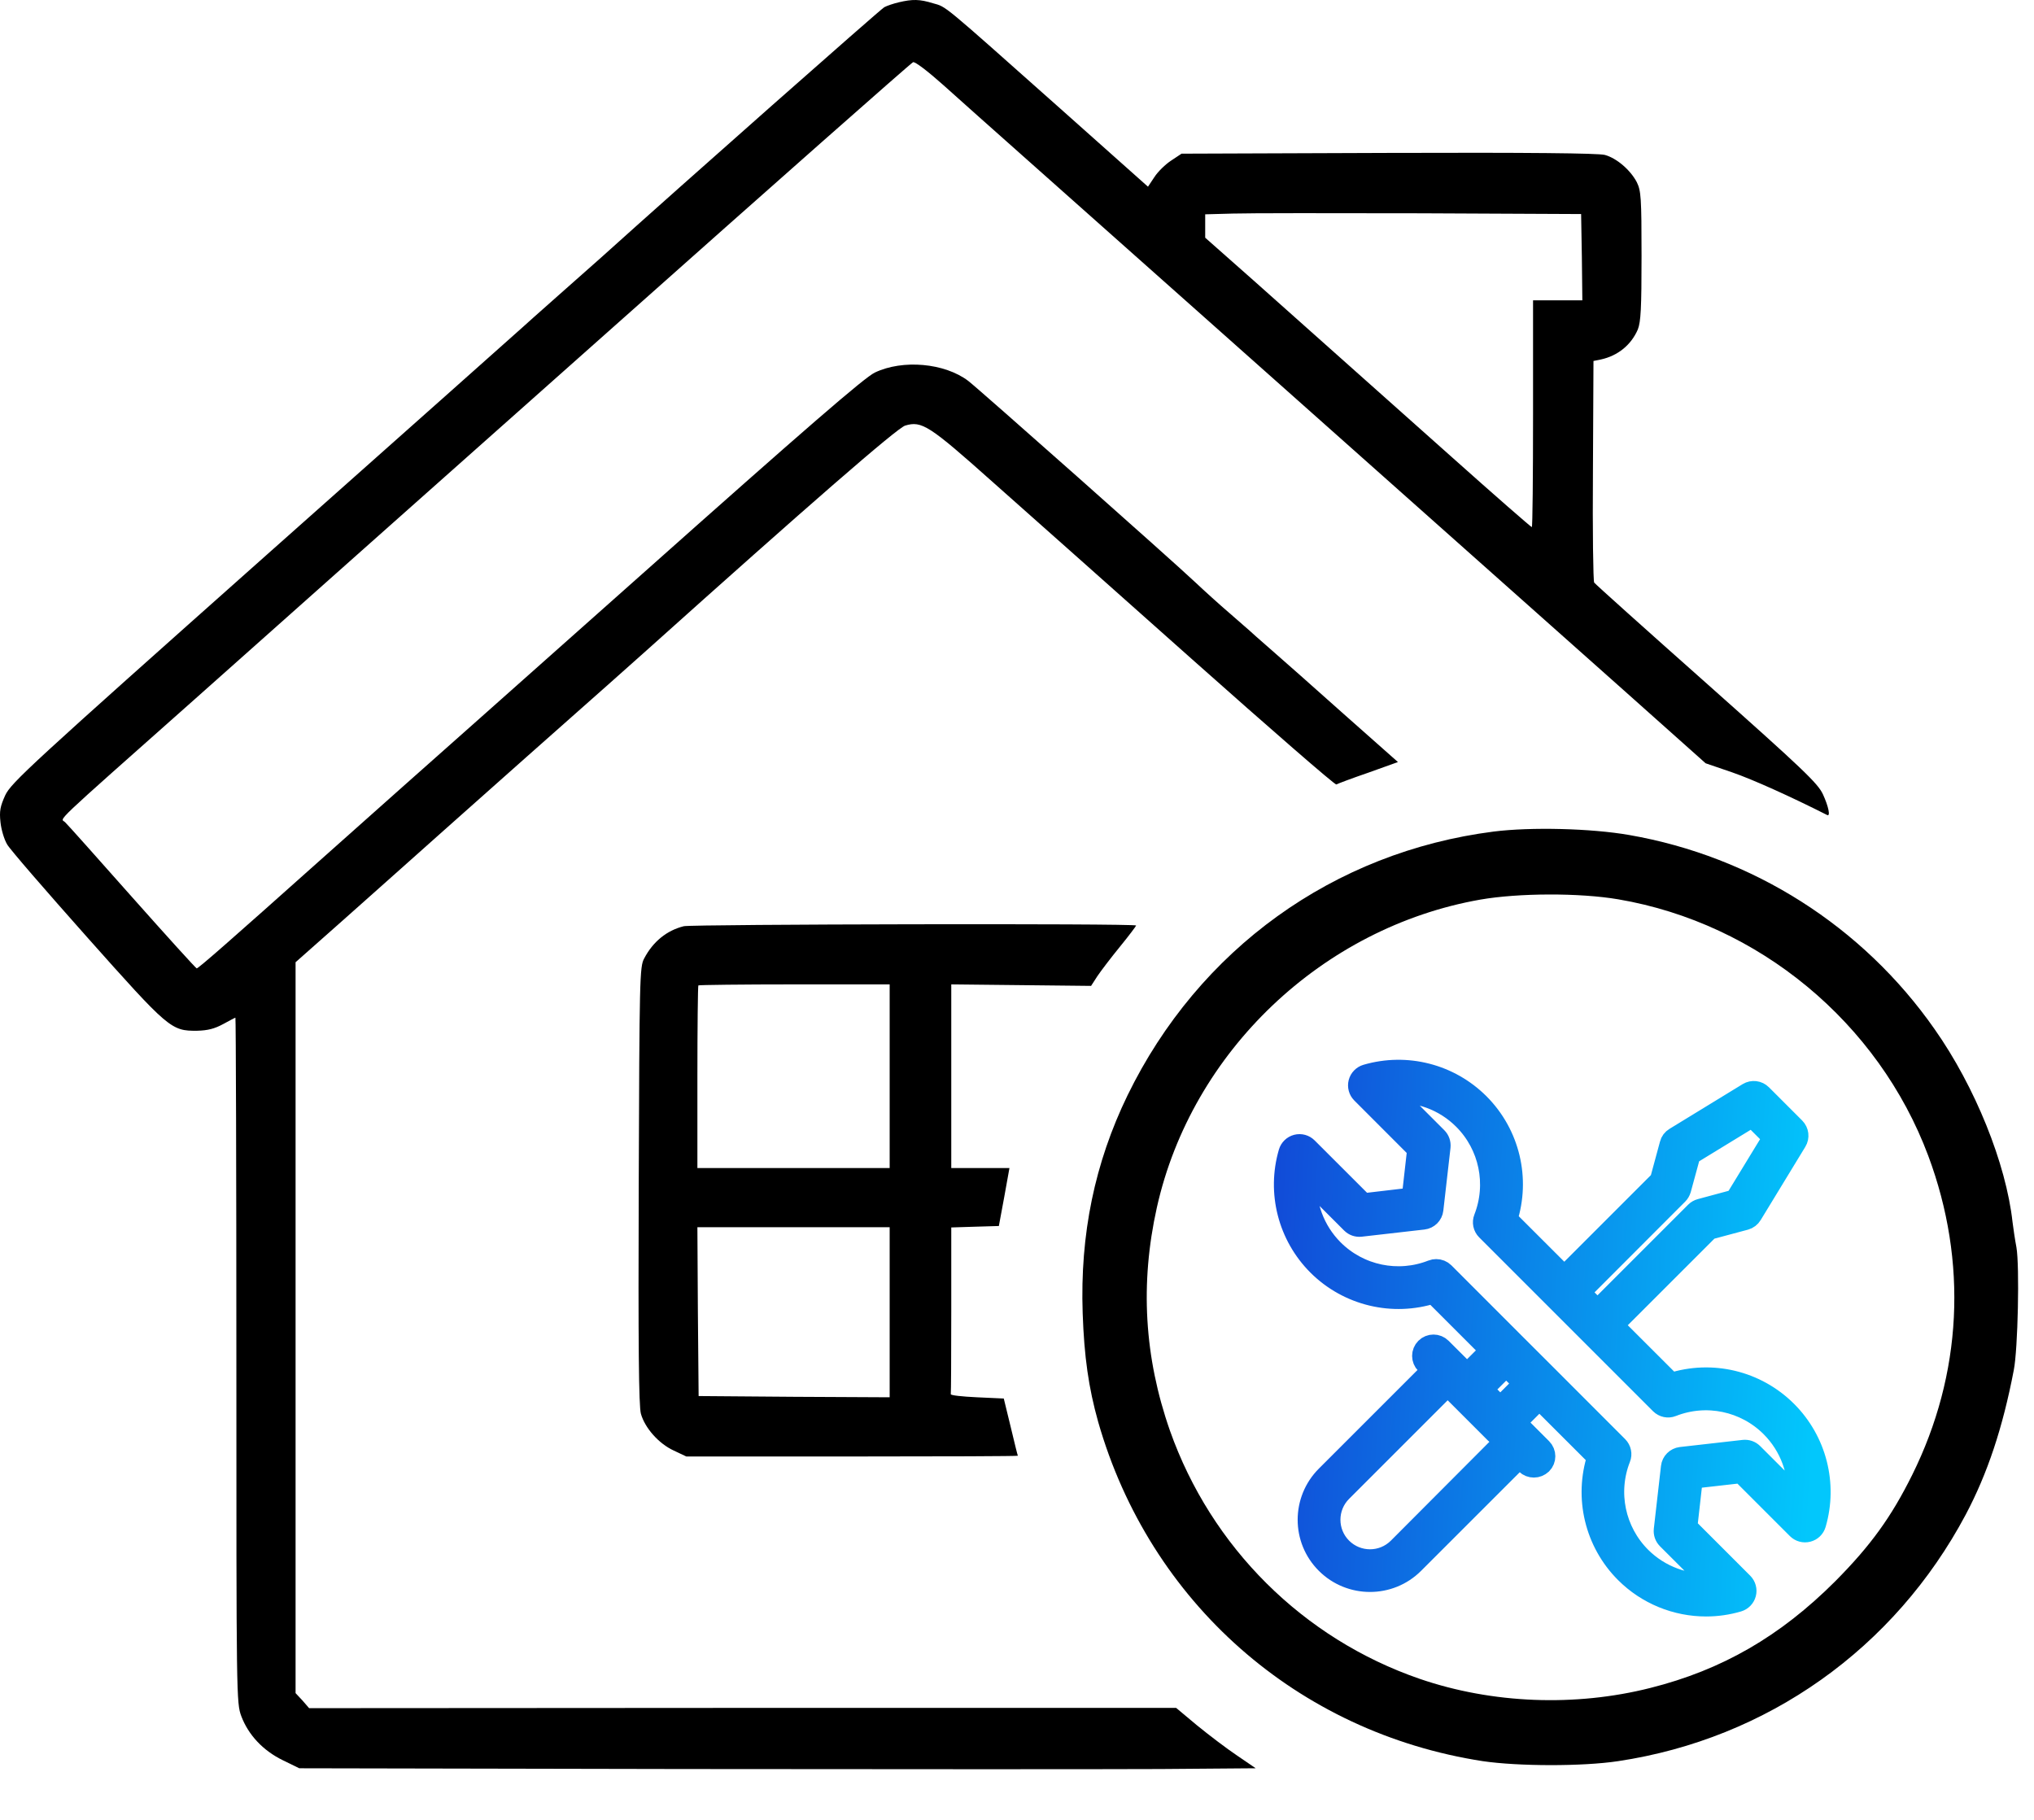
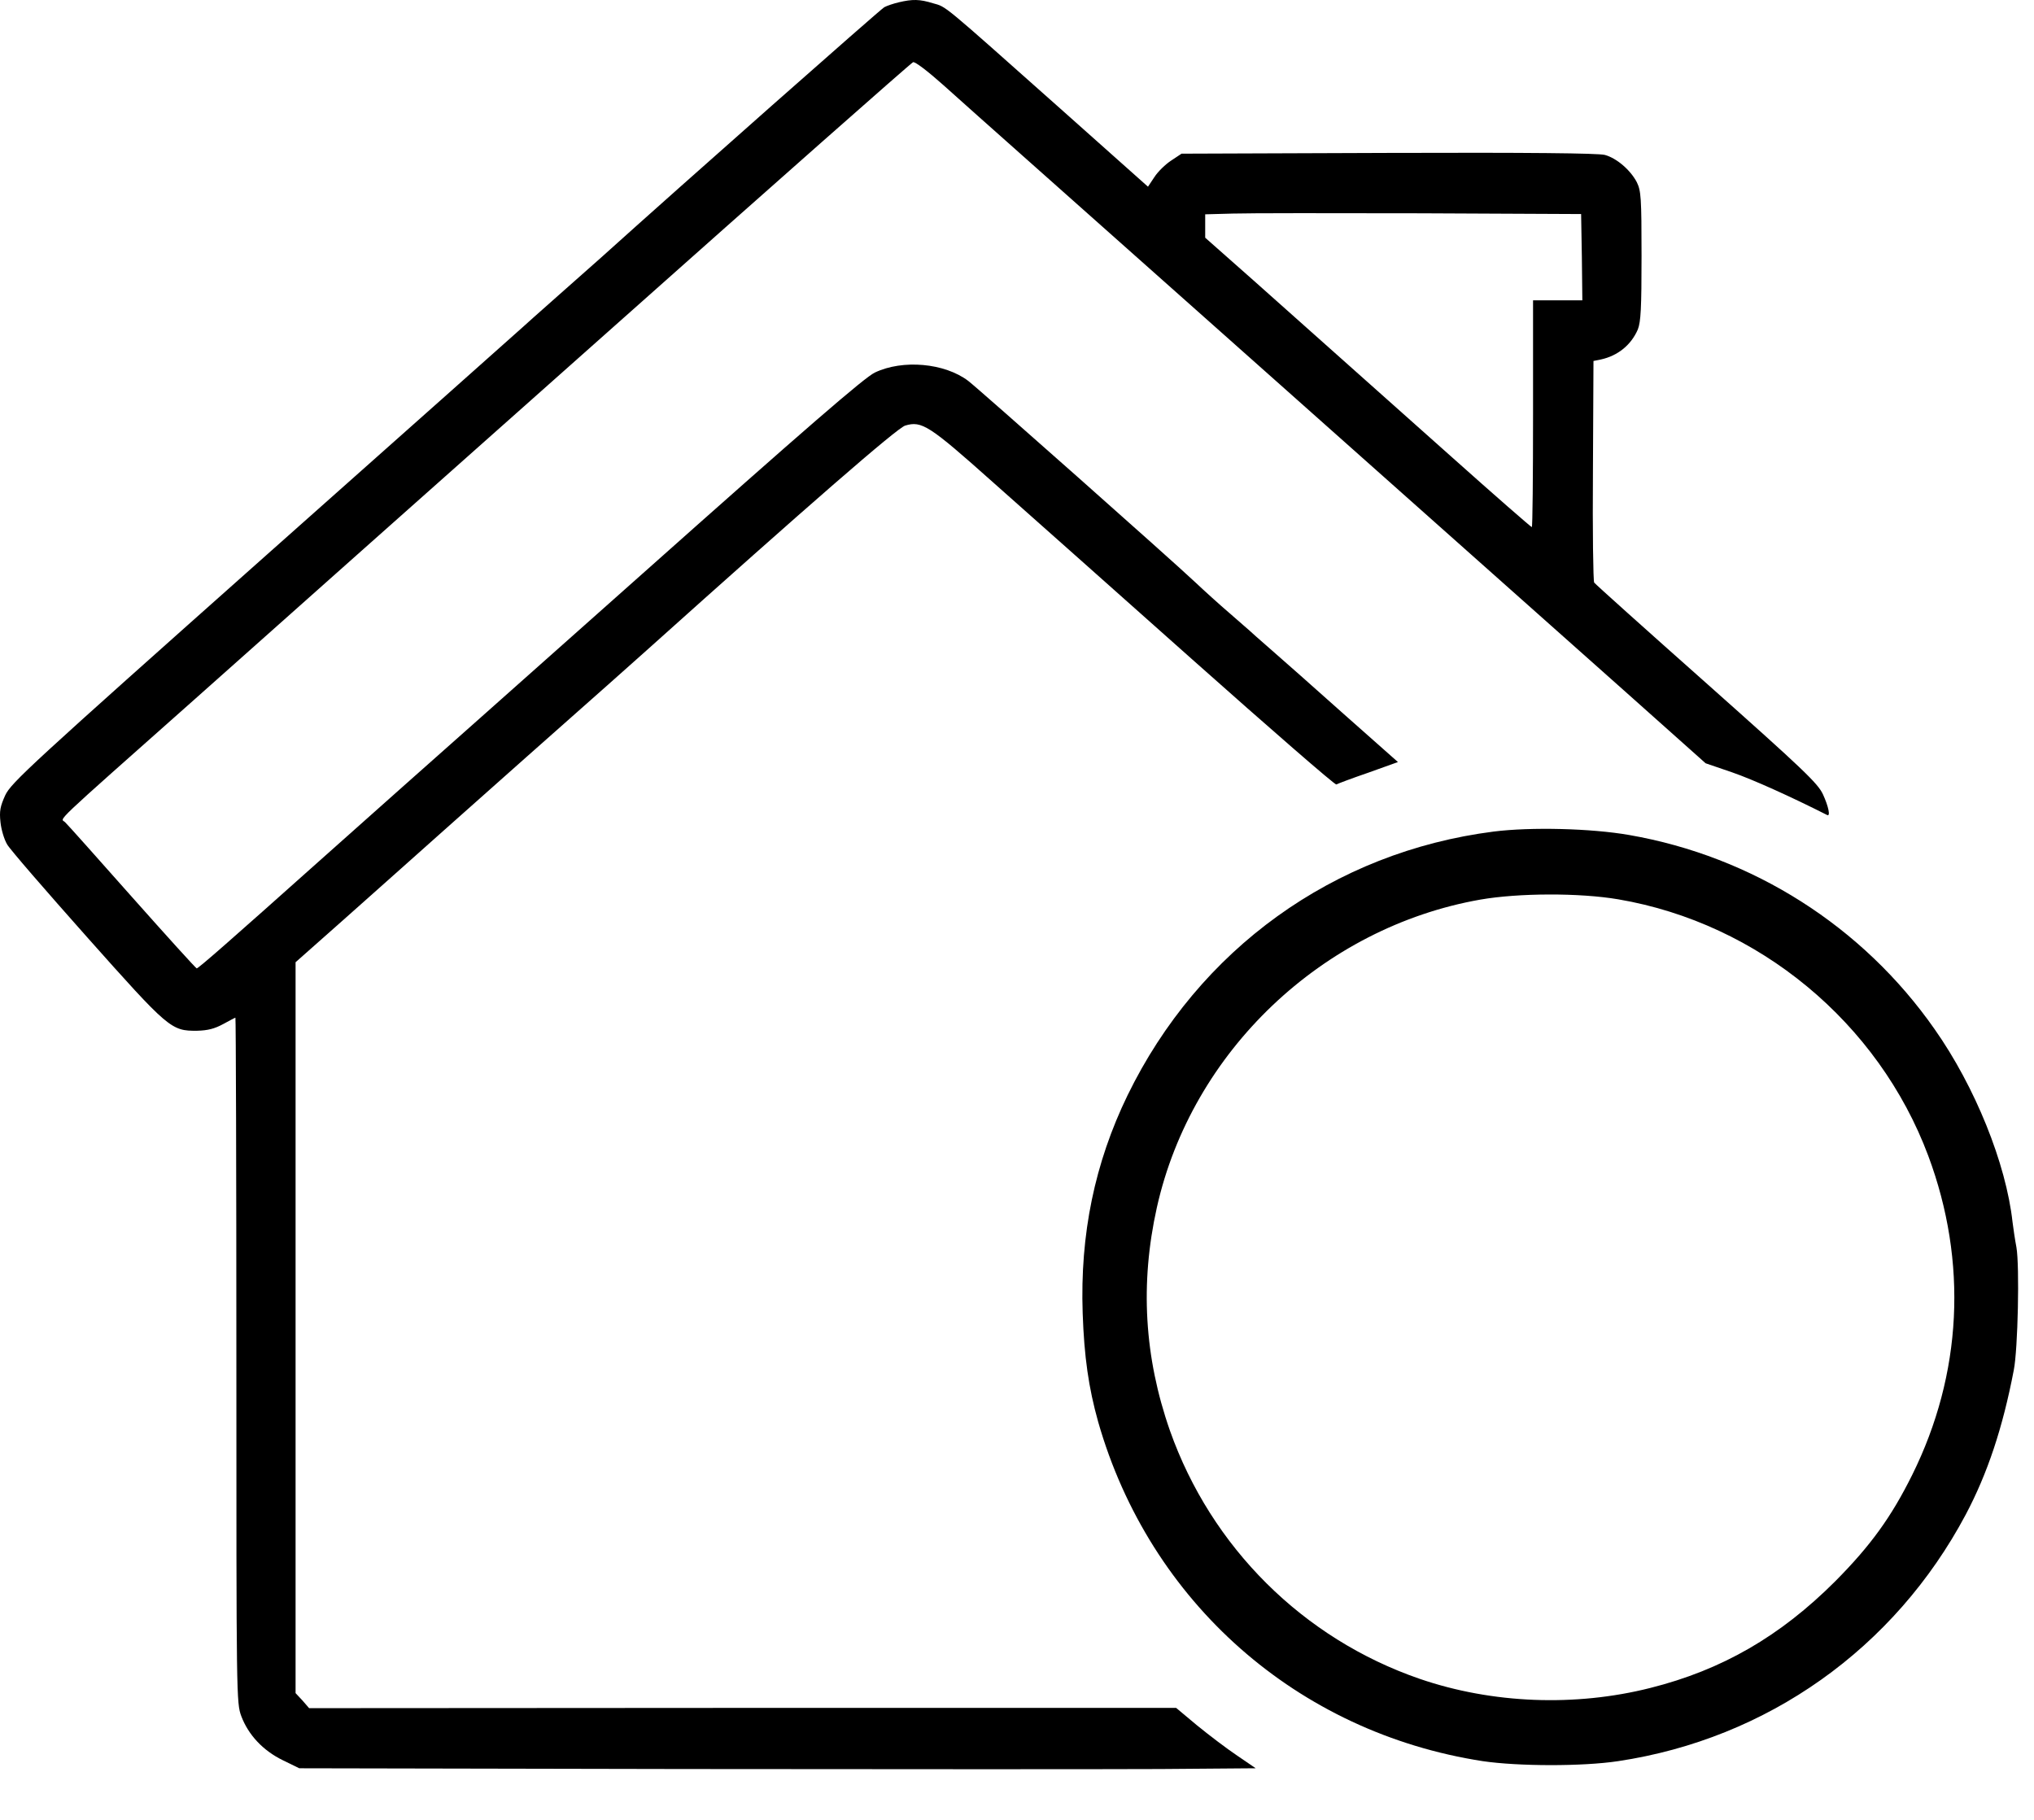
<svg xmlns="http://www.w3.org/2000/svg" width="38" height="34" viewBox="0 0 38 34" fill="none">
  <mask id="path-1-outside-1_46_55" maskUnits="userSpaceOnUse" x="23" y="19" width="12" height="12" fill="black">
    <rect fill="white" x="23" y="19" width="12" height="12" />
-     <path d="M25.467 22.494L24.419 21.447C24.369 21.397 24.297 21.377 24.227 21.395C24.159 21.413 24.105 21.465 24.085 21.533C23.867 22.278 24.073 23.084 24.623 23.634C25.189 24.199 26.024 24.397 26.78 24.153L27.856 25.229L27.408 25.676L27.188 25.456L26.922 25.191C26.844 25.113 26.718 25.113 26.64 25.191C26.562 25.269 26.562 25.395 26.64 25.473L26.764 25.596L24.781 27.579C24.331 28.029 24.331 28.759 24.781 29.206C25.005 29.43 25.301 29.542 25.595 29.542C25.89 29.542 26.184 29.43 26.408 29.206L28.391 27.224L28.515 27.348C28.555 27.387 28.605 27.405 28.657 27.405C28.709 27.405 28.759 27.385 28.799 27.348C28.877 27.27 28.877 27.144 28.799 27.066L28.533 26.8L28.311 26.578L28.759 26.13L29.851 27.221C29.607 27.977 29.803 28.811 30.37 29.378C30.774 29.782 31.318 30 31.874 30C32.074 30 32.273 29.972 32.471 29.914C32.539 29.894 32.591 29.84 32.609 29.772C32.627 29.704 32.607 29.63 32.557 29.58L31.51 28.533L31.614 27.613L32.533 27.509L33.581 28.557C33.631 28.607 33.703 28.627 33.773 28.609C33.843 28.591 33.895 28.539 33.915 28.471C34.133 27.725 33.927 26.92 33.377 26.37C32.809 25.802 31.976 25.606 31.22 25.85L30.128 24.759L31.926 22.962L32.605 22.78C32.655 22.766 32.697 22.734 32.723 22.69L33.557 21.321C33.605 21.243 33.593 21.141 33.527 21.075L32.907 20.455C32.841 20.389 32.741 20.377 32.661 20.425L31.294 21.261C31.25 21.287 31.218 21.329 31.206 21.379L31.022 22.058L29.225 23.855L28.149 22.78C28.393 22.024 28.197 21.191 27.63 20.623C27.08 20.073 26.276 19.867 25.529 20.085C25.461 20.105 25.409 20.159 25.391 20.227C25.373 20.295 25.393 20.369 25.443 20.419L26.49 21.467L26.386 22.386L25.467 22.494ZM26.126 28.925C25.833 29.218 25.357 29.218 25.063 28.925C24.769 28.631 24.769 28.155 25.063 27.861L27.046 25.878L27.266 26.098L27.886 26.718C27.886 26.718 27.886 26.718 27.888 26.718L28.107 26.938L26.126 28.925ZM28.029 26.296L27.692 25.958L28.139 25.511L28.477 25.848L28.029 26.296ZM31.342 22.308C31.366 22.284 31.384 22.252 31.394 22.22L31.572 21.567L32.737 20.855L33.135 21.253L32.423 22.42L31.77 22.596C31.736 22.606 31.706 22.622 31.68 22.648L29.845 24.483L29.507 24.145L31.342 22.308ZM26.842 21.257L25.994 20.409C26.492 20.371 26.986 20.549 27.346 20.909C27.832 21.395 27.982 22.122 27.732 22.762C27.702 22.836 27.72 22.92 27.776 22.976L31.024 26.224C31.08 26.28 31.164 26.298 31.238 26.268C31.878 26.016 32.605 26.168 33.091 26.654C33.451 27.014 33.629 27.509 33.591 28.005L32.743 27.158C32.699 27.114 32.639 27.094 32.579 27.1L31.406 27.233C31.314 27.244 31.24 27.317 31.23 27.409L31.096 28.583C31.09 28.643 31.11 28.703 31.154 28.747L32.002 29.594C31.506 29.632 31.01 29.454 30.65 29.095C30.164 28.609 30.012 27.881 30.264 27.241C30.294 27.168 30.276 27.084 30.22 27.028L28.901 25.708C28.901 25.708 28.901 25.706 28.899 25.706C28.897 25.706 28.897 25.706 28.897 25.704L28.281 25.089C28.281 25.089 28.281 25.087 28.279 25.087C28.277 25.087 28.277 25.087 28.277 25.085L26.974 23.781C26.936 23.743 26.884 23.723 26.832 23.723C26.808 23.723 26.782 23.727 26.758 23.737C26.118 23.989 25.391 23.837 24.905 23.352C24.545 22.992 24.367 22.496 24.405 22L25.253 22.848C25.297 22.892 25.355 22.912 25.417 22.906L26.59 22.772C26.682 22.762 26.756 22.688 26.766 22.596L26.9 21.423C26.906 21.361 26.886 21.301 26.842 21.257Z" />
+     <path d="M25.467 22.494L24.419 21.447C24.369 21.397 24.297 21.377 24.227 21.395C23.867 22.278 24.073 23.084 24.623 23.634C25.189 24.199 26.024 24.397 26.78 24.153L27.856 25.229L27.408 25.676L27.188 25.456L26.922 25.191C26.844 25.113 26.718 25.113 26.64 25.191C26.562 25.269 26.562 25.395 26.64 25.473L26.764 25.596L24.781 27.579C24.331 28.029 24.331 28.759 24.781 29.206C25.005 29.43 25.301 29.542 25.595 29.542C25.89 29.542 26.184 29.43 26.408 29.206L28.391 27.224L28.515 27.348C28.555 27.387 28.605 27.405 28.657 27.405C28.709 27.405 28.759 27.385 28.799 27.348C28.877 27.27 28.877 27.144 28.799 27.066L28.533 26.8L28.311 26.578L28.759 26.13L29.851 27.221C29.607 27.977 29.803 28.811 30.37 29.378C30.774 29.782 31.318 30 31.874 30C32.074 30 32.273 29.972 32.471 29.914C32.539 29.894 32.591 29.84 32.609 29.772C32.627 29.704 32.607 29.63 32.557 29.58L31.51 28.533L31.614 27.613L32.533 27.509L33.581 28.557C33.631 28.607 33.703 28.627 33.773 28.609C33.843 28.591 33.895 28.539 33.915 28.471C34.133 27.725 33.927 26.92 33.377 26.37C32.809 25.802 31.976 25.606 31.22 25.85L30.128 24.759L31.926 22.962L32.605 22.78C32.655 22.766 32.697 22.734 32.723 22.69L33.557 21.321C33.605 21.243 33.593 21.141 33.527 21.075L32.907 20.455C32.841 20.389 32.741 20.377 32.661 20.425L31.294 21.261C31.25 21.287 31.218 21.329 31.206 21.379L31.022 22.058L29.225 23.855L28.149 22.78C28.393 22.024 28.197 21.191 27.63 20.623C27.08 20.073 26.276 19.867 25.529 20.085C25.461 20.105 25.409 20.159 25.391 20.227C25.373 20.295 25.393 20.369 25.443 20.419L26.49 21.467L26.386 22.386L25.467 22.494ZM26.126 28.925C25.833 29.218 25.357 29.218 25.063 28.925C24.769 28.631 24.769 28.155 25.063 27.861L27.046 25.878L27.266 26.098L27.886 26.718C27.886 26.718 27.886 26.718 27.888 26.718L28.107 26.938L26.126 28.925ZM28.029 26.296L27.692 25.958L28.139 25.511L28.477 25.848L28.029 26.296ZM31.342 22.308C31.366 22.284 31.384 22.252 31.394 22.22L31.572 21.567L32.737 20.855L33.135 21.253L32.423 22.42L31.77 22.596C31.736 22.606 31.706 22.622 31.68 22.648L29.845 24.483L29.507 24.145L31.342 22.308ZM26.842 21.257L25.994 20.409C26.492 20.371 26.986 20.549 27.346 20.909C27.832 21.395 27.982 22.122 27.732 22.762C27.702 22.836 27.72 22.92 27.776 22.976L31.024 26.224C31.08 26.28 31.164 26.298 31.238 26.268C31.878 26.016 32.605 26.168 33.091 26.654C33.451 27.014 33.629 27.509 33.591 28.005L32.743 27.158C32.699 27.114 32.639 27.094 32.579 27.1L31.406 27.233C31.314 27.244 31.24 27.317 31.23 27.409L31.096 28.583C31.09 28.643 31.11 28.703 31.154 28.747L32.002 29.594C31.506 29.632 31.01 29.454 30.65 29.095C30.164 28.609 30.012 27.881 30.264 27.241C30.294 27.168 30.276 27.084 30.22 27.028L28.901 25.708C28.901 25.708 28.901 25.706 28.899 25.706C28.897 25.706 28.897 25.706 28.897 25.704L28.281 25.089C28.281 25.089 28.281 25.087 28.279 25.087C28.277 25.087 28.277 25.087 28.277 25.085L26.974 23.781C26.936 23.743 26.884 23.723 26.832 23.723C26.808 23.723 26.782 23.727 26.758 23.737C26.118 23.989 25.391 23.837 24.905 23.352C24.545 22.992 24.367 22.496 24.405 22L25.253 22.848C25.297 22.892 25.355 22.912 25.417 22.906L26.59 22.772C26.682 22.762 26.756 22.688 26.766 22.596L26.9 21.423C26.906 21.361 26.886 21.301 26.842 21.257Z" />
  </mask>
-   <path d="M25.467 22.494L24.419 21.447C24.369 21.397 24.297 21.377 24.227 21.395C24.159 21.413 24.105 21.465 24.085 21.533C23.867 22.278 24.073 23.084 24.623 23.634C25.189 24.199 26.024 24.397 26.78 24.153L27.856 25.229L27.408 25.676L27.188 25.456L26.922 25.191C26.844 25.113 26.718 25.113 26.64 25.191C26.562 25.269 26.562 25.395 26.64 25.473L26.764 25.596L24.781 27.579C24.331 28.029 24.331 28.759 24.781 29.206C25.005 29.43 25.301 29.542 25.595 29.542C25.89 29.542 26.184 29.43 26.408 29.206L28.391 27.224L28.515 27.348C28.555 27.387 28.605 27.405 28.657 27.405C28.709 27.405 28.759 27.385 28.799 27.348C28.877 27.27 28.877 27.144 28.799 27.066L28.533 26.8L28.311 26.578L28.759 26.13L29.851 27.221C29.607 27.977 29.803 28.811 30.37 29.378C30.774 29.782 31.318 30 31.874 30C32.074 30 32.273 29.972 32.471 29.914C32.539 29.894 32.591 29.84 32.609 29.772C32.627 29.704 32.607 29.63 32.557 29.58L31.51 28.533L31.614 27.613L32.533 27.509L33.581 28.557C33.631 28.607 33.703 28.627 33.773 28.609C33.843 28.591 33.895 28.539 33.915 28.471C34.133 27.725 33.927 26.92 33.377 26.37C32.809 25.802 31.976 25.606 31.22 25.85L30.128 24.759L31.926 22.962L32.605 22.78C32.655 22.766 32.697 22.734 32.723 22.69L33.557 21.321C33.605 21.243 33.593 21.141 33.527 21.075L32.907 20.455C32.841 20.389 32.741 20.377 32.661 20.425L31.294 21.261C31.25 21.287 31.218 21.329 31.206 21.379L31.022 22.058L29.225 23.855L28.149 22.78C28.393 22.024 28.197 21.191 27.63 20.623C27.08 20.073 26.276 19.867 25.529 20.085C25.461 20.105 25.409 20.159 25.391 20.227C25.373 20.295 25.393 20.369 25.443 20.419L26.49 21.467L26.386 22.386L25.467 22.494ZM26.126 28.925C25.833 29.218 25.357 29.218 25.063 28.925C24.769 28.631 24.769 28.155 25.063 27.861L27.046 25.878L27.266 26.098L27.886 26.718C27.886 26.718 27.886 26.718 27.888 26.718L28.107 26.938L26.126 28.925ZM28.029 26.296L27.692 25.958L28.139 25.511L28.477 25.848L28.029 26.296ZM31.342 22.308C31.366 22.284 31.384 22.252 31.394 22.22L31.572 21.567L32.737 20.855L33.135 21.253L32.423 22.42L31.77 22.596C31.736 22.606 31.706 22.622 31.68 22.648L29.845 24.483L29.507 24.145L31.342 22.308ZM26.842 21.257L25.994 20.409C26.492 20.371 26.986 20.549 27.346 20.909C27.832 21.395 27.982 22.122 27.732 22.762C27.702 22.836 27.72 22.92 27.776 22.976L31.024 26.224C31.08 26.28 31.164 26.298 31.238 26.268C31.878 26.016 32.605 26.168 33.091 26.654C33.451 27.014 33.629 27.509 33.591 28.005L32.743 27.158C32.699 27.114 32.639 27.094 32.579 27.1L31.406 27.233C31.314 27.244 31.24 27.317 31.23 27.409L31.096 28.583C31.09 28.643 31.11 28.703 31.154 28.747L32.002 29.594C31.506 29.632 31.01 29.454 30.65 29.095C30.164 28.609 30.012 27.881 30.264 27.241C30.294 27.168 30.276 27.084 30.22 27.028L28.901 25.708C28.901 25.708 28.901 25.706 28.899 25.706C28.897 25.706 28.897 25.706 28.897 25.704L28.281 25.089C28.281 25.089 28.281 25.087 28.279 25.087C28.277 25.087 28.277 25.087 28.277 25.085L26.974 23.781C26.936 23.743 26.884 23.723 26.832 23.723C26.808 23.723 26.782 23.727 26.758 23.737C26.118 23.989 25.391 23.837 24.905 23.352C24.545 22.992 24.367 22.496 24.405 22L25.253 22.848C25.297 22.892 25.355 22.912 25.417 22.906L26.59 22.772C26.682 22.762 26.756 22.688 26.766 22.596L26.9 21.423C26.906 21.361 26.886 21.301 26.842 21.257Z" fill="url(#paint0_linear_46_55)" />
-   <path d="M25.467 22.494L24.419 21.447C24.369 21.397 24.297 21.377 24.227 21.395C24.159 21.413 24.105 21.465 24.085 21.533C23.867 22.278 24.073 23.084 24.623 23.634C25.189 24.199 26.024 24.397 26.78 24.153L27.856 25.229L27.408 25.676L27.188 25.456L26.922 25.191C26.844 25.113 26.718 25.113 26.64 25.191C26.562 25.269 26.562 25.395 26.64 25.473L26.764 25.596L24.781 27.579C24.331 28.029 24.331 28.759 24.781 29.206C25.005 29.43 25.301 29.542 25.595 29.542C25.89 29.542 26.184 29.43 26.408 29.206L28.391 27.224L28.515 27.348C28.555 27.387 28.605 27.405 28.657 27.405C28.709 27.405 28.759 27.385 28.799 27.348C28.877 27.27 28.877 27.144 28.799 27.066L28.533 26.8L28.311 26.578L28.759 26.13L29.851 27.221C29.607 27.977 29.803 28.811 30.37 29.378C30.774 29.782 31.318 30 31.874 30C32.074 30 32.273 29.972 32.471 29.914C32.539 29.894 32.591 29.84 32.609 29.772C32.627 29.704 32.607 29.63 32.557 29.58L31.51 28.533L31.614 27.613L32.533 27.509L33.581 28.557C33.631 28.607 33.703 28.627 33.773 28.609C33.843 28.591 33.895 28.539 33.915 28.471C34.133 27.725 33.927 26.92 33.377 26.37C32.809 25.802 31.976 25.606 31.22 25.85L30.128 24.759L31.926 22.962L32.605 22.78C32.655 22.766 32.697 22.734 32.723 22.69L33.557 21.321C33.605 21.243 33.593 21.141 33.527 21.075L32.907 20.455C32.841 20.389 32.741 20.377 32.661 20.425L31.294 21.261C31.25 21.287 31.218 21.329 31.206 21.379L31.022 22.058L29.225 23.855L28.149 22.78C28.393 22.024 28.197 21.191 27.63 20.623C27.08 20.073 26.276 19.867 25.529 20.085C25.461 20.105 25.409 20.159 25.391 20.227C25.373 20.295 25.393 20.369 25.443 20.419L26.49 21.467L26.386 22.386L25.467 22.494ZM26.126 28.925C25.833 29.218 25.357 29.218 25.063 28.925C24.769 28.631 24.769 28.155 25.063 27.861L27.046 25.878L27.266 26.098L27.886 26.718C27.886 26.718 27.886 26.718 27.888 26.718L28.107 26.938L26.126 28.925ZM28.029 26.296L27.692 25.958L28.139 25.511L28.477 25.848L28.029 26.296ZM31.342 22.308C31.366 22.284 31.384 22.252 31.394 22.22L31.572 21.567L32.737 20.855L33.135 21.253L32.423 22.42L31.77 22.596C31.736 22.606 31.706 22.622 31.68 22.648L29.845 24.483L29.507 24.145L31.342 22.308ZM26.842 21.257L25.994 20.409C26.492 20.371 26.986 20.549 27.346 20.909C27.832 21.395 27.982 22.122 27.732 22.762C27.702 22.836 27.72 22.92 27.776 22.976L31.024 26.224C31.08 26.28 31.164 26.298 31.238 26.268C31.878 26.016 32.605 26.168 33.091 26.654C33.451 27.014 33.629 27.509 33.591 28.005L32.743 27.158C32.699 27.114 32.639 27.094 32.579 27.1L31.406 27.233C31.314 27.244 31.24 27.317 31.23 27.409L31.096 28.583C31.09 28.643 31.11 28.703 31.154 28.747L32.002 29.594C31.506 29.632 31.01 29.454 30.65 29.095C30.164 28.609 30.012 27.881 30.264 27.241C30.294 27.168 30.276 27.084 30.22 27.028L28.901 25.708C28.901 25.708 28.901 25.706 28.899 25.706C28.897 25.706 28.897 25.706 28.897 25.704L28.281 25.089C28.281 25.089 28.281 25.087 28.279 25.087C28.277 25.087 28.277 25.087 28.277 25.085L26.974 23.781C26.936 23.743 26.884 23.723 26.832 23.723C26.808 23.723 26.782 23.727 26.758 23.737C26.118 23.989 25.391 23.837 24.905 23.352C24.545 22.992 24.367 22.496 24.405 22L25.253 22.848C25.297 22.892 25.355 22.912 25.417 22.906L26.59 22.772C26.682 22.762 26.756 22.688 26.766 22.596L26.9 21.423C26.906 21.361 26.886 21.301 26.842 21.257Z" stroke="url(#paint1_linear_46_55)" stroke-width="0.4" mask="url(#path-1-outside-1_46_55)" />
  <path d="M16.791 0.043C16.695 0.066 16.57 0.107 16.52 0.135C16.451 0.172 12.771 3.423 11.232 4.81C11.145 4.888 10.781 5.21 10.427 5.523C10.072 5.837 9.773 6.104 9.759 6.118C9.745 6.131 7.594 8.047 4.974 10.373C0.552 14.306 0.207 14.624 0.097 14.859C0.004 15.066 -0.014 15.153 0.009 15.361C0.023 15.499 0.078 15.683 0.133 15.775C0.184 15.867 0.856 16.641 1.621 17.502C3.155 19.225 3.196 19.262 3.684 19.257C3.882 19.252 4.007 19.22 4.168 19.133C4.288 19.068 4.389 19.013 4.398 19.013C4.407 19.013 4.416 21.891 4.416 25.414C4.416 31.733 4.416 31.816 4.509 32.065C4.642 32.415 4.914 32.705 5.282 32.885L5.591 33.036L12.752 33.05C16.69 33.055 20.711 33.055 21.687 33.05L23.46 33.036L23.11 32.797C22.917 32.668 22.585 32.415 22.364 32.235L21.973 31.908H13.871L5.775 31.913L5.651 31.77L5.522 31.632V24.802V17.977L6.406 17.194C6.89 16.761 7.382 16.328 7.498 16.222C7.613 16.116 8.663 15.186 9.828 14.149C10.993 13.118 12.011 12.215 12.085 12.146C15.078 9.461 16.759 7.997 16.911 7.951C17.22 7.858 17.358 7.946 18.541 9.001C19.145 9.535 20.826 11.032 22.281 12.326C23.736 13.62 24.943 14.67 24.966 14.656C24.989 14.642 25.256 14.541 25.565 14.435L26.117 14.237L25.109 13.344C24.556 12.851 23.939 12.303 23.736 12.128C23.534 11.953 23.359 11.796 23.345 11.782C23.331 11.768 23.165 11.626 22.976 11.46C22.788 11.299 22.497 11.036 22.332 10.88C21.908 10.479 18.288 7.269 18.09 7.117C17.648 6.781 16.865 6.712 16.345 6.96C16.156 7.048 15.06 7.997 11.992 10.728C9.74 12.731 7.728 14.518 7.525 14.697C7.323 14.877 6.609 15.513 5.941 16.107C4.306 17.567 3.707 18.092 3.675 18.092C3.661 18.092 3.118 17.493 2.468 16.761C1.819 16.029 1.257 15.398 1.216 15.361C1.133 15.273 0.889 15.504 3.634 13.067C4.785 12.04 8.262 8.95 11.361 6.196C14.461 3.437 17.022 1.176 17.058 1.162C17.095 1.148 17.33 1.328 17.62 1.586C17.892 1.83 18.191 2.097 18.279 2.175C18.366 2.254 20.77 4.391 23.621 6.924C26.467 9.457 29.489 12.142 30.331 12.892L31.865 14.26L32.362 14.43C32.749 14.564 33.454 14.882 34.136 15.227C34.2 15.259 34.163 15.071 34.057 14.84C33.961 14.633 33.689 14.375 31.883 12.768C30.746 11.759 29.802 10.912 29.783 10.884C29.765 10.861 29.751 9.917 29.76 8.789L29.77 6.744L29.908 6.716C30.225 6.647 30.474 6.445 30.599 6.154C30.654 6.012 30.668 5.763 30.668 4.782C30.668 3.686 30.658 3.566 30.58 3.405C30.46 3.175 30.202 2.954 29.981 2.894C29.857 2.862 28.558 2.848 25.933 2.857L22.074 2.871L21.88 3C21.774 3.069 21.632 3.207 21.567 3.308L21.447 3.488L19.808 2.028C17.565 0.034 17.689 0.135 17.431 0.061C17.178 -0.017 17.049 -0.017 16.791 0.043ZM29.553 4.805L29.562 5.611H29.102H28.641V7.729C28.641 8.895 28.632 9.848 28.618 9.848C28.604 9.848 27.923 9.254 27.108 8.526C24.524 6.223 24.349 6.067 23.423 5.243L22.516 4.441V4.22V4.004L23.036 3.99C23.317 3.981 24.901 3.981 26.546 3.985L29.539 3.999L29.553 4.805Z" fill="black" />
  <path d="M27.904 15.536C24.915 15.918 22.396 17.733 21.065 20.464C20.453 21.726 20.176 23.057 20.227 24.535C20.255 25.346 20.337 25.926 20.517 26.566C21.48 29.933 24.238 32.369 27.702 32.903C28.365 33 29.558 33.004 30.23 32.903C33.021 32.484 35.393 30.798 36.724 28.298C37.129 27.533 37.415 26.681 37.622 25.599C37.7 25.212 37.732 23.651 37.672 23.305C37.645 23.163 37.613 22.946 37.599 22.831C37.479 21.739 36.899 20.302 36.144 19.229C34.799 17.304 32.745 16.001 30.437 15.6C29.728 15.476 28.6 15.448 27.904 15.536ZM30.235 16.802C32.855 17.249 35.093 19.105 36.024 21.592C36.765 23.577 36.659 25.672 35.724 27.556C35.333 28.344 34.946 28.878 34.288 29.541C33.256 30.573 32.169 31.199 30.833 31.535C29.429 31.89 27.877 31.83 26.523 31.365C24.344 30.614 22.627 28.905 21.857 26.727C21.378 25.359 21.296 23.982 21.613 22.559C22.263 19.648 24.703 17.327 27.656 16.807C28.369 16.683 29.507 16.678 30.235 16.802Z" fill="black" />
-   <path d="M12.775 17.304C12.458 17.383 12.2 17.59 12.034 17.908C11.951 18.06 11.946 18.271 11.933 22.145C11.923 25.129 11.933 26.271 11.974 26.414C12.048 26.677 12.306 26.971 12.587 27.1L12.822 27.211H15.921C17.62 27.211 19.016 27.206 19.016 27.197C19.011 27.192 18.951 26.948 18.882 26.658L18.753 26.128L18.251 26.105C17.975 26.092 17.754 26.069 17.763 26.046C17.768 26.027 17.772 25.318 17.772 24.47V22.932L18.219 22.918L18.661 22.905L18.762 22.361L18.859 21.822H18.316H17.772V20.105V18.391L19.076 18.405L20.384 18.419L20.503 18.235C20.572 18.133 20.761 17.885 20.927 17.682C21.093 17.479 21.226 17.3 21.226 17.291C21.226 17.249 12.932 17.267 12.775 17.304ZM16.621 20.105V21.822H14.825H13.029V20.128C13.029 19.193 13.038 18.419 13.047 18.41C13.056 18.401 13.867 18.391 14.843 18.391H16.621V20.105ZM16.621 24.517V26.105L14.839 26.096L13.052 26.082L13.038 24.503L13.029 22.928H14.825H16.621V24.517Z" fill="black" />
  <defs>
    <linearGradient id="paint0_linear_46_55" x1="24" y1="20" x2="34.264" y2="20.624" gradientUnits="userSpaceOnUse">
      <stop stop-color="#114CD8" />
      <stop offset="1" stop-color="#02C7FC" />
    </linearGradient>
    <linearGradient id="paint1_linear_46_55" x1="24" y1="20" x2="34.264" y2="20.624" gradientUnits="userSpaceOnUse">
      <stop stop-color="#114CD8" />
      <stop offset="1" stop-color="#02C7FC" />
    </linearGradient>
  </defs>
</svg>